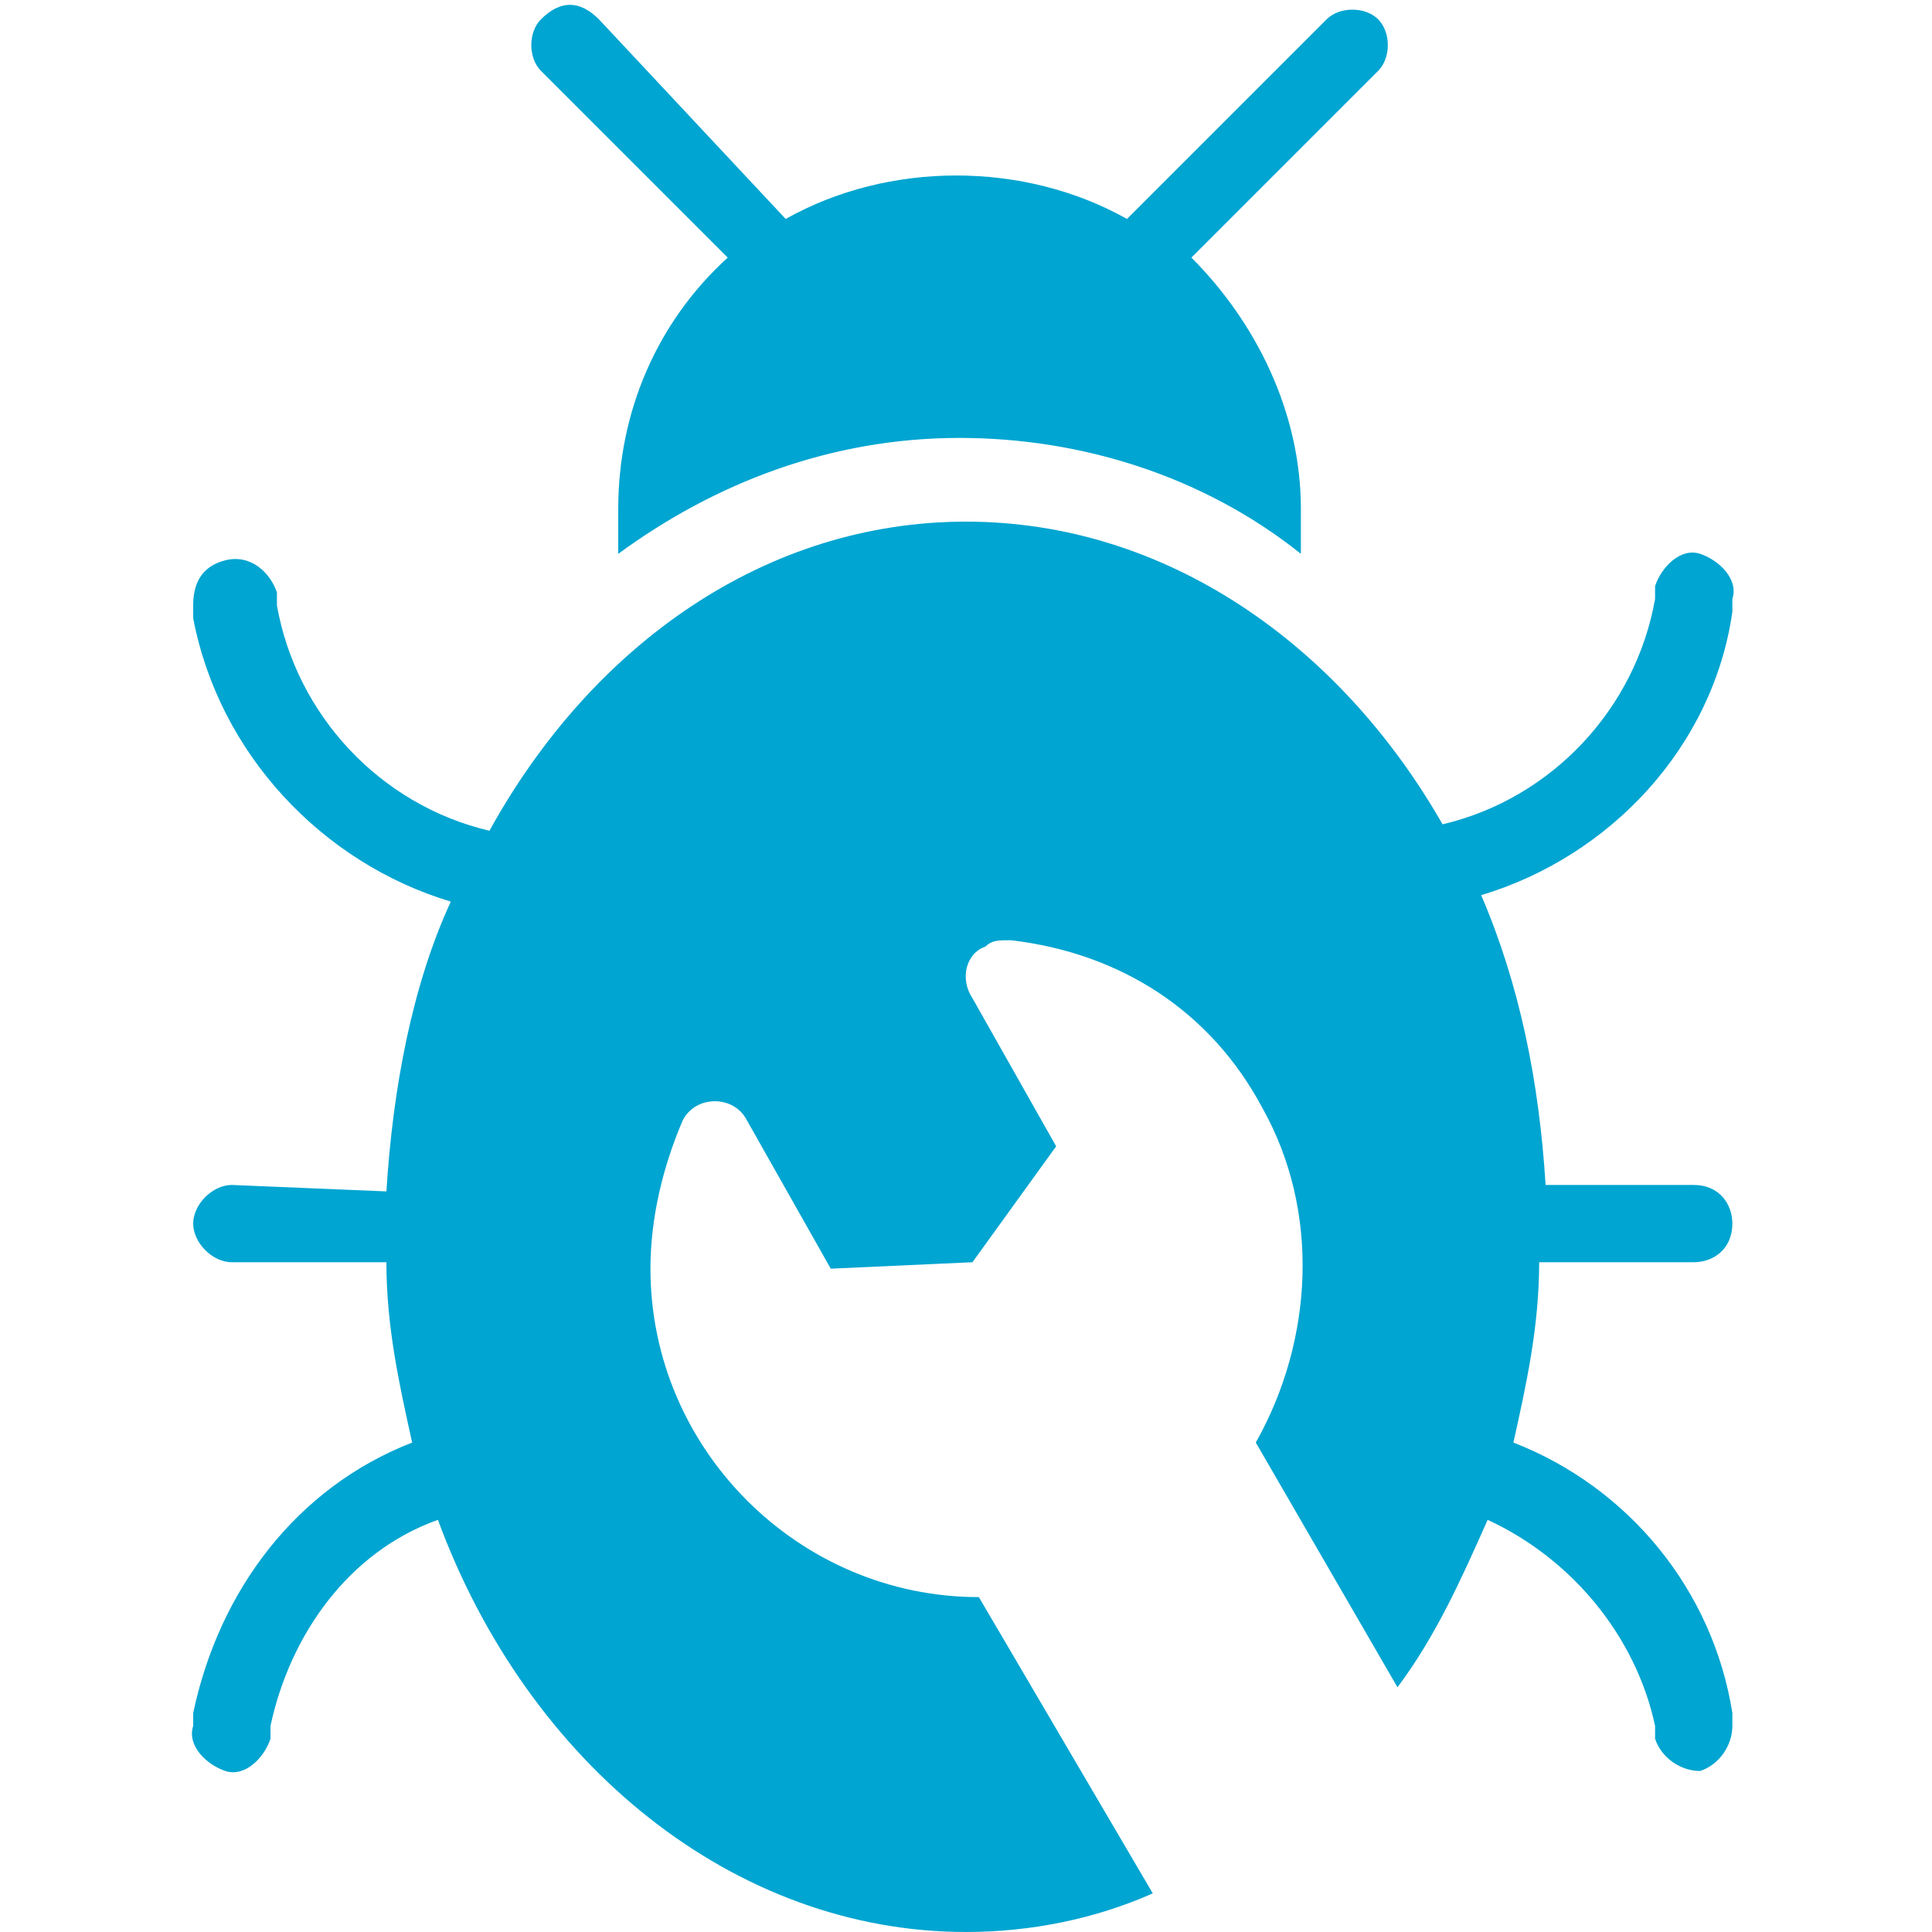
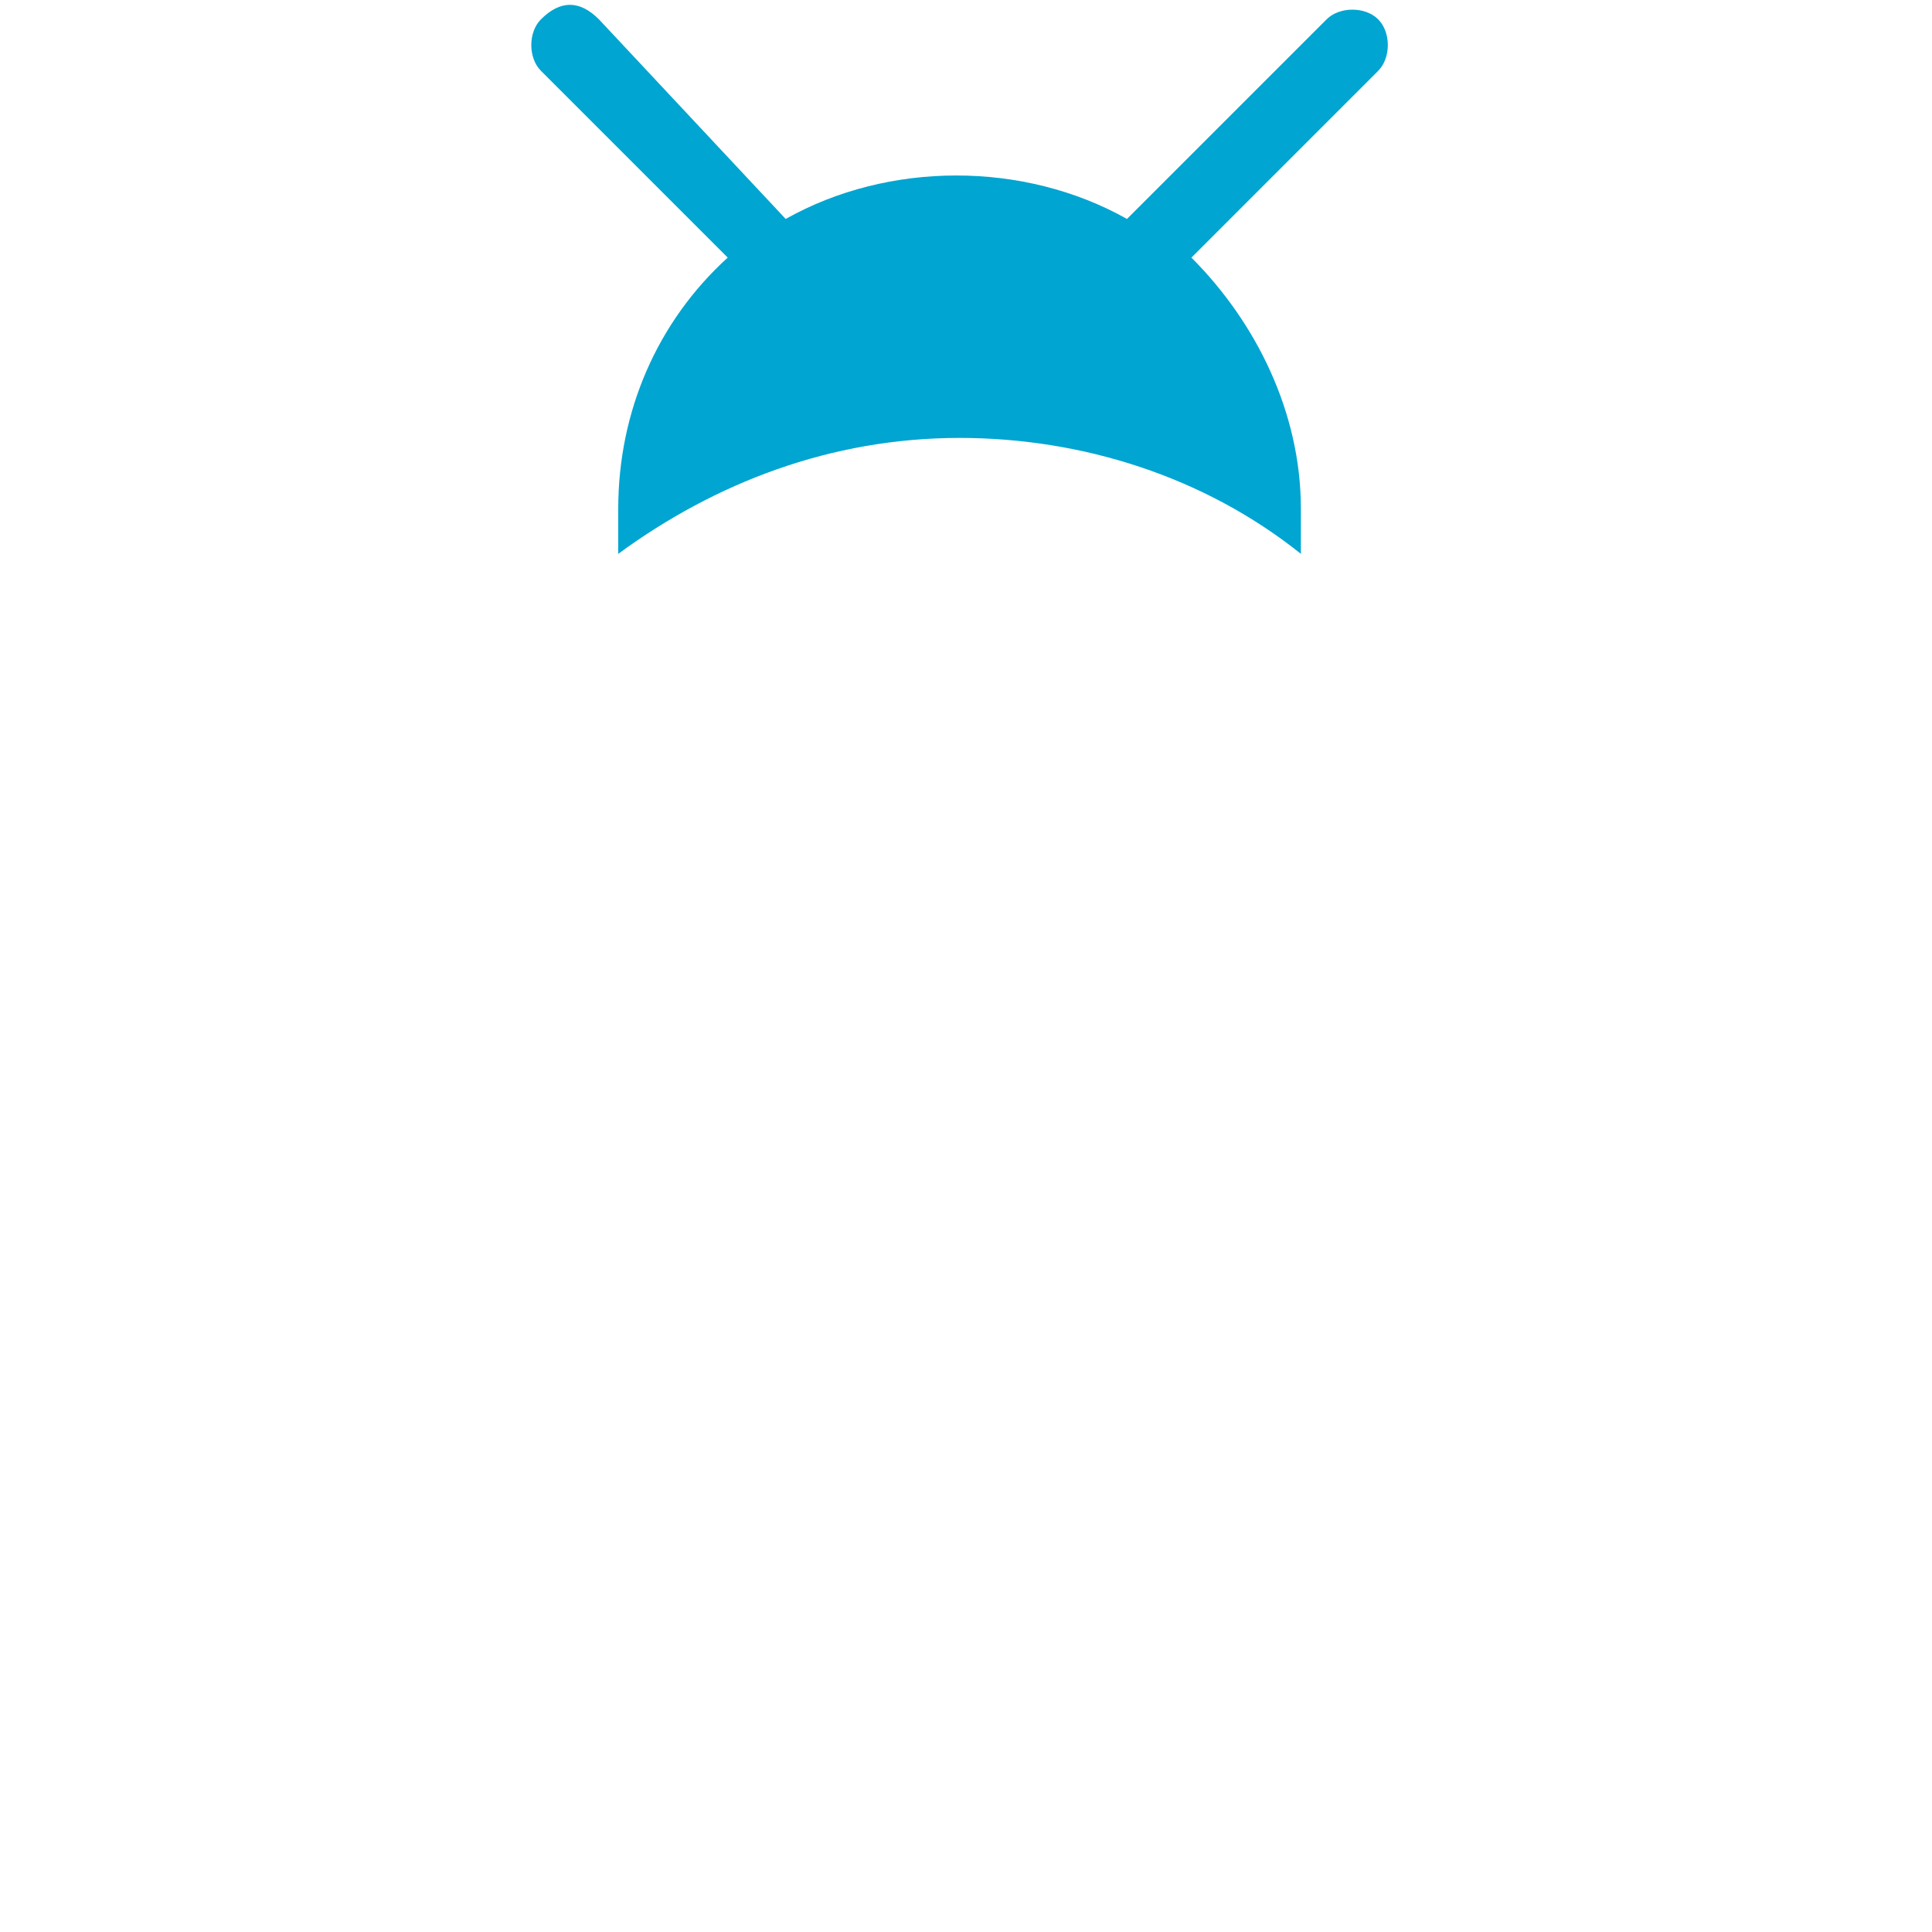
<svg xmlns="http://www.w3.org/2000/svg" version="1.0" id="Layer_1" x="0px" y="0px" viewBox="0 0 30 30" style="enable-background:new 0 0 30 30;" xml:space="preserve">
  <style type="text/css">
	.st0{fill:#00A5D1;}
</style>
  <g>
    <path class="st0" d="M8.4,0.3c-0.2,0.2-0.2,0.6,0,0.8c0,0,0,0,0,0l2.9,2.9c-1.1,1-1.7,2.4-1.7,3.9c0,0.2,0,0.5,0,0.7   c1.5-1.1,3.3-1.8,5.3-1.8c1.9,0,3.8,0.6,5.3,1.8c0-0.2,0-0.5,0-0.7c0-1.5-0.7-2.9-1.7-3.9l2.9-2.9c0.2-0.2,0.2-0.6,0-0.8   c-0.2-0.2-0.6-0.2-0.8,0l-3.1,3.1c-1.6-0.9-3.7-0.9-5.3,0L9.3,0.3C9,0,8.7,0,8.4,0.3C8.4,0.3,8.4,0.3,8.4,0.3L8.4,0.3z" />
-     <path class="st0" d="M3.6,18.4C3.3,18.4,3,18.7,3,19c0,0.3,0.3,0.6,0.6,0.6H6c0,1,0.2,1.9,0.4,2.8c-1.8,0.7-3,2.3-3.4,4.2l0,0.2   c-0.1,0.3,0.2,0.6,0.5,0.7c0.3,0.1,0.6-0.2,0.7-0.5l0,0l0-0.2c0.3-1.4,1.2-2.7,2.6-3.2c1.4,3.8,4.6,6.4,8.2,6.4c1,0,2-0.2,2.9-0.6   l-2.7-4.6h0c-2.8,0-5.1-2.3-5.1-5.1c0-0.8,0.2-1.6,0.5-2.3c0.1-0.2,0.3-0.3,0.5-0.3c0.2,0,0.4,0.1,0.5,0.3l1.3,2.3l2.2-0.1l1.3-1.8   l-1.3-2.3c-0.2-0.3-0.1-0.7,0.2-0.8c0.1-0.1,0.2-0.1,0.4-0.1c1.7,0.2,3.1,1.1,3.9,2.6c0.9,1.6,0.8,3.6-0.1,5.2l2.2,3.8   c0.6-0.8,1-1.7,1.4-2.6c1.3,0.6,2.3,1.8,2.6,3.2l0,0.2c0.1,0.3,0.4,0.5,0.7,0.5c0.3-0.1,0.5-0.4,0.5-0.7l0-0.2   c-0.3-1.9-1.6-3.5-3.4-4.2c0.2-0.9,0.4-1.8,0.4-2.8h2.4c0.3,0,0.6-0.2,0.6-0.6c0-0.3-0.2-0.6-0.6-0.6c0,0,0,0,0,0H24   c-0.1-1.6-0.4-3.1-1-4.5c2-0.6,3.6-2.3,3.9-4.4l0-0.2c0.1-0.3-0.2-0.6-0.5-0.7c-0.3-0.1-0.6,0.2-0.7,0.5l0,0l0,0.2   c-0.3,1.7-1.6,3.1-3.3,3.5C20.8,10,18.1,8.1,15,8.1c-3.1,0-5.8,1.9-7.4,4.8c-1.7-0.4-3-1.8-3.3-3.5l0-0.2C4.2,8.9,3.9,8.6,3.5,8.7   S3,9.1,3,9.4c0,0,0,0,0,0l0,0.2C3.4,11.7,5,13.4,7,14c-0.6,1.3-0.9,2.9-1,4.5L3.6,18.4L3.6,18.4z" />
  </g>
</svg>